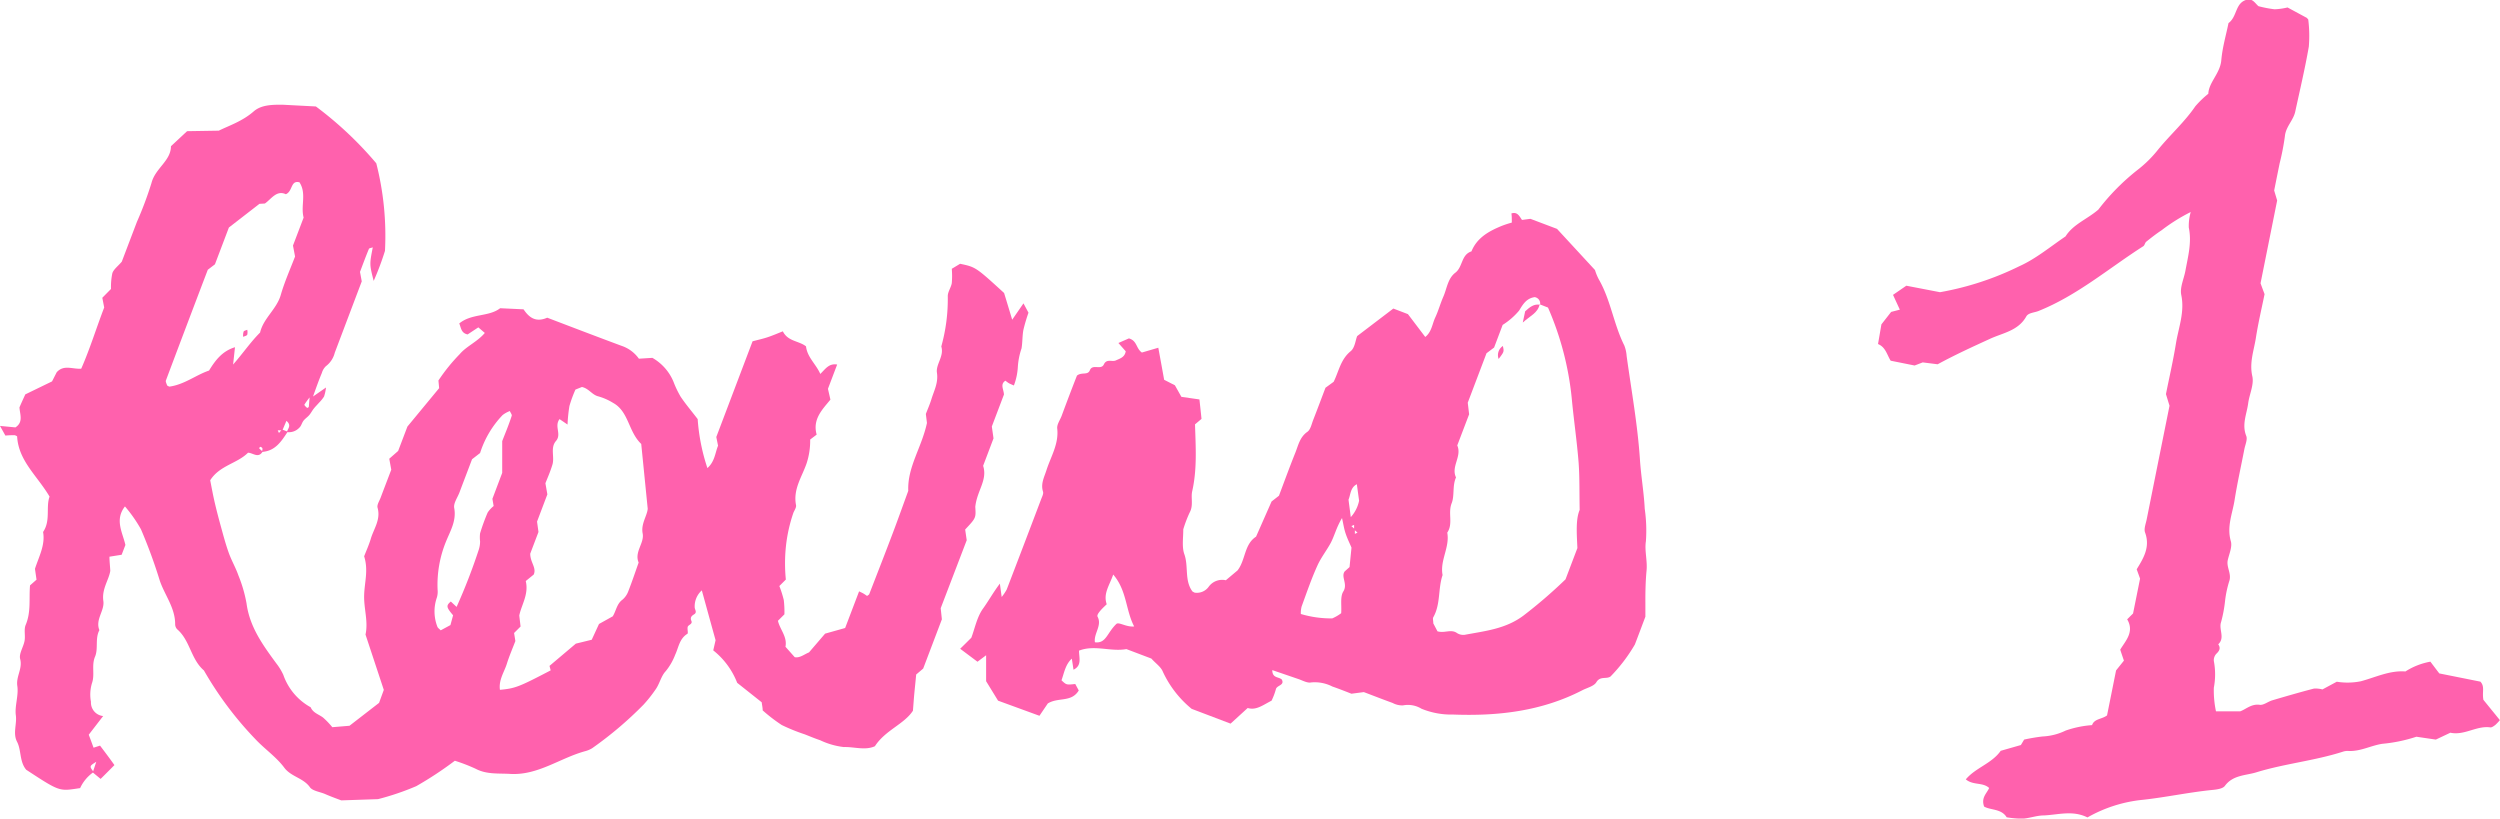
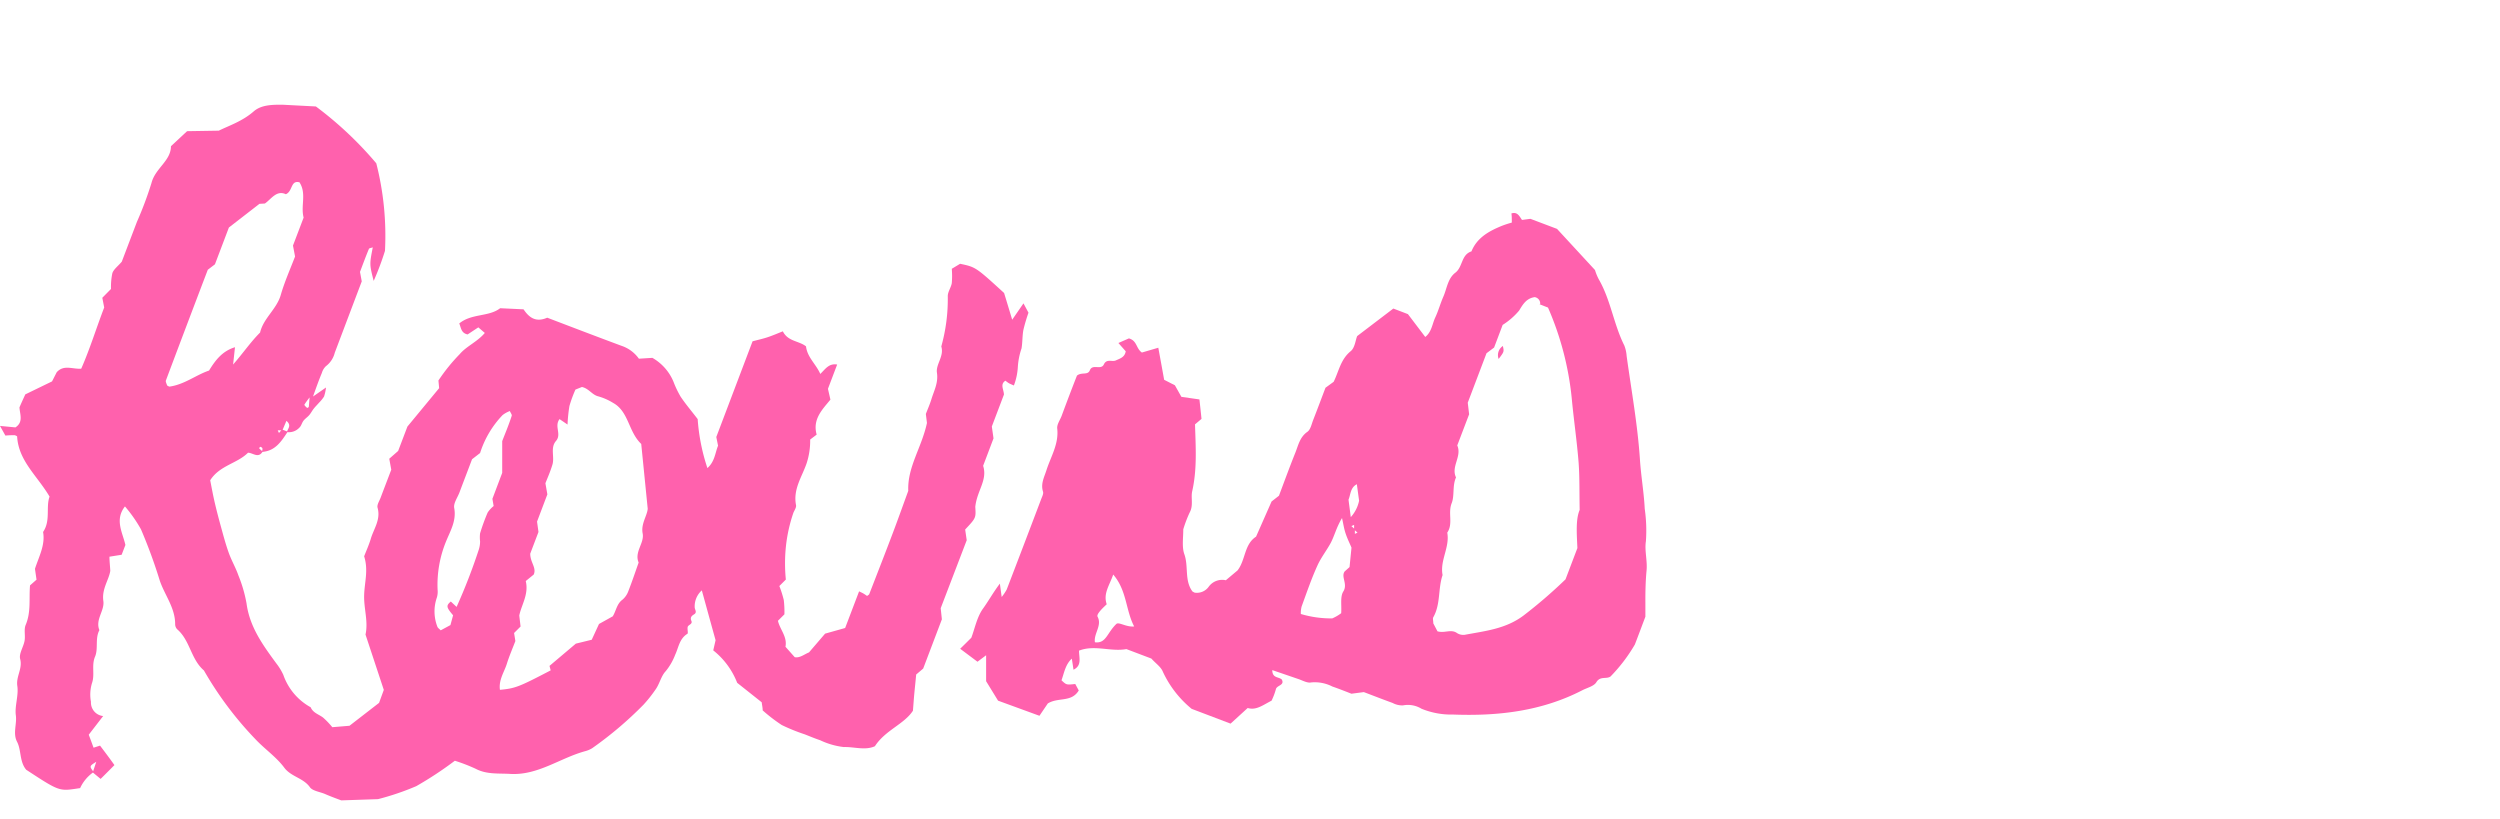
<svg xmlns="http://www.w3.org/2000/svg" viewBox="0 0 385.35 126.17">
  <defs>
    <style>.cls-1{fill:#ff61ad;}</style>
  </defs>
  <g id="Layer_2" data-name="Layer 2">
    <g id="Laag_2" data-name="Laag 2">
      <path class="cls-1" d="M40.49,69.6c-.67,1.11-1.49.2-2.26.18-1.67,1.68-4.36,1.94-5.83,4.25.21,1.06.43,2.28.71,3.48s.6,2.42.93,3.62.72,2.68,1.19,4,1.08,2.32,1.5,3.52A21.63,21.63,0,0,1,38,93c.48,3.64,2.52,6.43,4.58,9.24a9,9,0,0,1,1.09,1.78,9.11,9.11,0,0,0,4.22,5c.36.87,1.24,1.08,1.9,1.58a11.92,11.92,0,0,1,1.43,1.49l2.65-.22,4.56-3.53.73-2-2.82-8.53c.45-2-.27-4-.21-6.06s.68-3.84,0-6c.3-.78.71-1.68,1-2.62.45-1.59,1.59-3,1.07-4.87-.13-.45.3-1.07.49-1.6.55-1.46,1.11-2.91,1.62-4.26L60,70.71l1.37-1.2,1.43-3.76,4.89-5.92-.11-1.18a27.8,27.8,0,0,1,3.3-4.08c1-1.19,2.69-1.88,3.85-3.25l-1-.86-1.65,1.09c-1-.21-1-1-1.29-1.69,1.89-1.57,4.58-1,6.3-2.35l3.61.17c.82,1.22,1.85,2.08,3.65,1.29,3.72,1.42,7.56,2.89,11.41,4.32a5.38,5.38,0,0,1,2.72,2l2.08-.13a7.58,7.58,0,0,1,3.25,3.68,15.2,15.2,0,0,0,1.1,2.3c.77,1.15,1.67,2.2,2.63,3.46a30.31,30.31,0,0,0,1.5,7.55c1.14-1,1.19-2.35,1.64-3.45l-.27-1.34L116,52.61c.81-.22,1.61-.39,2.38-.65s1.53-.59,2.29-.89c.77,1.58,2.48,1.45,3.57,2.32.19,1.69,1.55,2.74,2.2,4.25.81-.78,1.32-1.66,2.6-1.45l-1.42,3.74L128,61.6c-1.21,1.49-2.79,3-2.12,5.39l-1,.76a11.16,11.16,0,0,1-.54,3.64c-.71,2.1-2.12,4-1.64,6.47.07.36-.25.8-.41,1.19a23.59,23.59,0,0,0-1.16,5.28,25.21,25.21,0,0,0,0,5l-1,1a17,17,0,0,1,.68,2.15,15.21,15.21,0,0,1,.1,2.21l-1,1c.32,1.36,1.47,2.47,1.16,4l1.43,1.61c.8.15,1.45-.44,2.2-.74l2.48-2.89,3.09-.87,2.15-5.65c.31.16.51.24.69.35s.37.24.54.36c.13-.11.3-.18.34-.29,1.23-3.17,2.47-6.34,3.67-9.52.8-2.12,1.56-4.26,2.34-6.39-.15-3.68,2.07-6.67,2.88-10.46l-.17-1.39c.26-.69.61-1.47.86-2.28.4-1.32,1.08-2.51.85-4.07-.2-1.3,1.14-2.56.67-4.05a27.1,27.1,0,0,0,1-7.77c0-.66.51-1.33.62-2a13.54,13.54,0,0,0,0-2.21l1.28-.77c2.41.51,2.41.51,6.78,4.5.24.77.69,2.27,1.25,4.12l1.74-2.52.77,1.44a26,26,0,0,0-.78,2.63c-.18.94-.13,1.93-.29,2.87a10.91,10.91,0,0,0-.57,2.86,9.48,9.48,0,0,1-.61,2.86c-.38-.17-.57-.24-.75-.34s-.38-.27-.56-.4c-.84.57-.27,1.28-.22,2.13l-1.87,4.93.26,1.83-1.6,4.23c.71,2.21-.95,3.82-1.21,6.32.11,1.72.11,1.72-1.56,3.5l.24,1.65L145,93.75l.18,1.71-2.88,7.59-1.08.92c-.09,1-.19,1.9-.28,2.85s-.13,1.62-.22,2.73c-1.35,2.08-4.27,3-5.86,5.47-1.49.69-3.18.08-4.81.13a11.59,11.59,0,0,1-3.63-1.05c-.81-.27-1.59-.6-2.38-.91a28.34,28.34,0,0,1-3.55-1.44,25.07,25.07,0,0,1-2.93-2.25c0-.41-.1-.81-.15-1.25l-3.78-3a11.88,11.88,0,0,0-3.69-5l.36-1.57c-.75-2.69-1.43-5.18-2.12-7.68a3.29,3.29,0,0,0-1.1,2.6c0,.37.43.78-.1,1.1-.38.23-.63.49-.41,1s-.45.59-.56.91.11,1-.06,1.09c-1.23.75-1.35,2.11-1.88,3.23a9.09,9.09,0,0,1-1.46,2.53c-.74.78-.94,2-1.62,2.9a20.56,20.56,0,0,1-1.79,2.25,56.93,56.93,0,0,1-7.91,6.71,3.89,3.89,0,0,1-1.07.46c-3.9,1.06-7.33,3.77-11.58,3.51-1.77-.11-3.62.11-5.32-.79a27.08,27.08,0,0,0-3.21-1.24,55.4,55.4,0,0,1-5.95,3.92,40.92,40.92,0,0,1-5.89,2l-5.67.19c-.68-.26-1.61-.59-2.54-1-.78-.32-1.85-.46-2.27-1-1-1.45-2.88-1.62-3.94-3-1.22-1.66-3-2.87-4.42-4.37a54,54,0,0,1-8-10.66c-2-1.71-2.12-4.58-4.07-6.3A1.11,1.11,0,0,1,27,96.2c0-2.52-1.61-4.46-2.37-6.7a79.63,79.63,0,0,0-2.9-7.91,21.68,21.68,0,0,0-2.47-3.53c-1.61,2.06-.37,4,.07,5.94l-.58,1.51-1.88.3c0,.65.08,1.31.13,2.18-.22,1.42-1.34,2.8-1.07,4.65.22,1.48-1.28,2.86-.61,4.49-.69,1.29-.15,2.85-.66,4.06-.6,1.39,0,2.77-.49,4.13a6.1,6.1,0,0,0-.15,2.86,2.09,2.09,0,0,0,1.88,2.19l-2.22,2.88c.27.71.5,1.34.74,2l1-.32c.69.91,1.41,1.86,2.22,3-.79.8-1.45,1.46-2.13,2.13l-1.21-1,.54-1.64c-1.08.68-1.08.68-.4,1.58a6.06,6.06,0,0,0-2.09,2.48c-3.23.47-3,.65-8.31-2.83-1.06-1.26-.73-3-1.41-4.31s0-2.73-.19-4.1.45-3.05.23-4.51.83-2.65.44-4.15c-.22-.82.51-1.85.68-2.82.14-.8-.13-1.73.17-2.44.85-2,.49-4.06.67-6.09l1-.88-.24-1.67C6,85.78,7,84,6.64,82c1.2-1.76.4-3.81,1-5.45-1.87-3.19-4.8-5.51-5-9.29a1.2,1.2,0,0,0-.38-.18c-.4,0-.8,0-1.43.06L0,65.65l2.38.23c1.26-.83.68-2,.62-3.09.27-.62.56-1.26.9-2l4.12-2,.72-1.41c1.1-1.22,2.42-.45,3.78-.55,1.35-3.07,2.34-6.31,3.54-9.43l-.29-1.5,1.34-1.36a10.27,10.27,0,0,1,.21-2.44c.21-.6.85-1.06,1.45-1.76.72-1.9,1.52-4,2.33-6.13a55.9,55.9,0,0,0,2.25-6c.57-2.27,3-3.41,3-5.67l2.49-2.32,4.89-.08c1.52-.76,3.65-1.44,5.41-3,1.19-1,2.84-1,4.39-1l5.16.27A56.08,56.08,0,0,1,58,25.17a45.23,45.23,0,0,1,1.34,13.5,43.66,43.66,0,0,1-1.74,4.63c-.65-2.55-.65-2.55-.14-5.17-.22.08-.55.11-.6.24-.49,1.18-.93,2.38-1.37,3.54l.27,1.46-4.16,11a3.7,3.7,0,0,1-1.36,2.07,2.3,2.3,0,0,0-.63,1.05c-.42,1-.81,2.07-1.36,3.63l2-1.39a7.07,7.07,0,0,1-.3,1.39,5.72,5.72,0,0,1-.77.95c-.27.31-.57.6-.82.92s-.44.7-.7,1-.63.54-.88.86-.34.81-.64,1.07a2.18,2.18,0,0,1-1.91.68c.09-.52.79-1-.08-1.73l-.62,1.46h-.72l.19.41.47-.54.88.34c-1,1.52-1.93,3-4,3.12.11-.33.27-.69-.27-.79,0,0-.15.22-.13.24A6.14,6.14,0,0,0,40.49,69.6ZM88.76,99.21l2.45-.6,1.12-2.43L94.45,95c.53-.86.61-1.91,1.49-2.56a3.1,3.1,0,0,0,.92-1.34c.57-1.45,1.06-2.92,1.58-4.39-.7-1.63.91-3,.62-4.48s.68-2.7.78-3.8l-1-10c-2-1.9-1.91-5-4.34-6.33a8.94,8.94,0,0,0-2.26-1c-1-.24-1.45-1.21-2.54-1.45l-1,.4a19.19,19.19,0,0,0-.93,2.54,24.28,24.28,0,0,0-.29,2.85l-1.23-.84c-.86,1.12.36,2.32-.55,3.37s-.19,2.46-.55,3.65-.79,2.11-1.08,2.87l.3,1.71-1.59,4.2L83,82l-1.27,3.34c0,1.37,1,2.17.54,3.22l-1.23,1c.49,2.07-.67,3.66-1,5.32l.2,1.69-1,1,.2,1.24c-.43,1.13-.94,2.3-1.32,3.52s-1.28,2.48-1.06,4c2.36-.22,2.92-.44,7.82-3l-.18-.69ZM45.16,37.85l1.64-4.31c-.48-1.85.49-3.69-.64-5.44-1.4-.35-1,1.37-2.1,1.84-1.43-.68-2.24.74-3.23,1.43l-.84.05-4.71,3.65-2.15,5.67-1.1.84q-3.26,8.55-6.46,17.07c-.07.2.12.51.19.77.13.06.27.18.38.17,2.29-.32,4.08-1.8,6.08-2.47,1-1.63,2.05-3,4-3.6l-.29,2.67c1.56-1.78,2.71-3.49,4.16-4.93.52-2.24,2.58-3.61,3.2-5.84.58-2,1.47-4,2.19-5.88Zm27.6,32.94c-.73,1.94-1.34,3.52-1.94,5.12-.3.79-.94,1.66-.81,2.38.38,2-.63,3.59-1.29,5.25a17.62,17.62,0,0,0-1.27,7.34,3.1,3.1,0,0,1-.11,1.22,6.51,6.51,0,0,0,.07,4.48c.06.21.32.36.52.58l1.5-.81.41-1.51c-1.07-1.26-1.09-1.49-.35-2.12l.89.83a89,89,0,0,0,3.44-8.89A4.13,4.13,0,0,0,74,83.44a5.06,5.06,0,0,1,0-1.23A29.6,29.6,0,0,1,75.17,79a4.53,4.53,0,0,1,.92-1l-.19-1.11,1.51-4V68c.38-1,1-2.45,1.47-3.92.05-.16-.16-.41-.29-.72a4.13,4.13,0,0,0-1.12.62A15,15,0,0,0,74,69.83Zm-25-9.57a10.1,10.1,0,0,0-.85,1.17c0,.06.22.32.38.44s.3-.09.32-.17C47.64,62.3,47.66,61.92,47.73,61.22Z" />
      <path class="cls-1" d="M166,57.9c.73-.6,1.69,0,2-.85.43-1,1.71.05,2.15-.88s1.27-.34,1.86-.62,1.36-.46,1.51-1.4l-1.13-1.28,1.62-.71c1.29.37,1.07,1.53,2,2.18l2.53-.74c.33,1.79.62,3.37.9,4.94l1.66.85,1,1.78,2.78.4c.12,1.1.22,2,.32,3l-1,.84c.1,3.44.34,6.87-.43,10.29-.24,1,.21,2.19-.38,3.27a19,19,0,0,0-1,2.62c0,1.4-.23,2.74.17,3.85.66,1.87,0,4,1.21,5.68.07.1.23.15.37.23a2.25,2.25,0,0,0,2.17-.91,2.56,2.56,0,0,1,2.64-1l1.81-1.52c1.26-1.64,1-4,2.85-5.2L196,77.3l1.14-.89c.8-2.12,1.62-4.38,2.52-6.62.46-1.15.69-2.41,1.86-3.23.5-.35.65-1.21.91-1.86.67-1.71,1.31-3.43,1.88-4.93l1.26-.92c.8-1.6,1.06-3.45,2.63-4.72.66-.54.75-1.78,1-2.33l5.57-4.24,2.25.86,2.67,3.52c1-.79,1.07-2,1.54-3s.78-2.13,1.23-3.17c.57-1.27.68-2.83,1.86-3.73s.89-2.78,2.49-3.29c.87-2.13,2.71-3.13,4.69-3.94a15.89,15.89,0,0,1,1.53-.5c0-.64,0-1-.06-1.41.92-.3,1.23.43,1.63,1l1.3-.17L240,35.28l5.85,6.34a7.85,7.85,0,0,0,.59,1.44c1.84,3.19,2.29,6.92,3.93,10.19a5.46,5.46,0,0,1,.36,1.62c.74,5.36,1.71,10.69,2.06,16.1.17,2.49.61,5,.73,7.46a23.54,23.54,0,0,1,.18,5c-.23,1.43.25,3,.1,4.53s-.19,3.29-.18,4.94c0,.69,0,1.38,0,2.16-.52,1.37-1.06,2.83-1.62,4.28a25.05,25.05,0,0,1-3.75,4.93c-.64.46-1.59-.11-2.19.89-.38.62-1.42.85-2.17,1.24-6.26,3.23-13,4-19.9,3.74a12.06,12.06,0,0,1-4.89-.9,4,4,0,0,0-2.85-.51,3.15,3.15,0,0,1-1.6-.38c-1.47-.53-2.92-1.1-4.43-1.67l-1.91.25c-.82-.32-1.87-.74-2.94-1.11a5.92,5.92,0,0,0-3.26-.63c-.61.13-1.34-.31-2-.53l-4-1.37c0,1.28,1,1,1.47,1.46.48.91-.8.86-.92,1.51A10.33,10.33,0,0,1,196,108c-1.35.69-2.38,1.53-3.68,1.13l-2.64,2.41-6-2.28a16.14,16.14,0,0,1-4.45-5.75c-.29-.72-1.08-1.24-1.76-2l-3.85-1.46c-2.4.45-4.89-.7-7.3.24,0,1.13.48,2.29-.85,2.94-.08-.55-.16-1.08-.26-1.71-1,.92-1.18,2.21-1.59,3.34.76.72.76.72,2.12.57l.54,1c-1.14,1.88-3.15,1-4.77,2l-1.29,1.9L153.84,108,152,105V101L150.67,102,148,100c.62-.6,1.1-1.08,1.72-1.7.54-1.41.86-3.2,1.83-4.53.84-1.17,1.56-2.48,2.57-3.81.11.82.18,1.34.28,2.06a7.62,7.62,0,0,0,.77-1.14q2.67-6.95,5.3-13.9c.14-.39.41-.87.3-1.2-.38-1.21.18-2.21.52-3.27.67-2.12,1.94-4.06,1.67-6.46-.07-.63.45-1.32.7-2C164.45,61.91,165.25,59.81,166,57.9Zm42.72,23.74v-.73l-.42.18.54.49v.71l.41-.19ZM237.32,46.9l.06.12a1,1,0,0,0-.82-1.22c-1.25.18-1.79,1.05-2.4,2.07a10.86,10.86,0,0,1-2.54,2.21l-1.32,3.49-1.17.88-2.89,7.62.21,1.79-1.83,4.8c.76,1.68-1,3.25-.19,4.93-.59,1.3-.2,2.82-.68,4-.59,1.51.27,3.13-.67,4.51.42,2.25-1.16,4.28-.72,6.54-.72,2.11-.28,4.47-1.43,6.5-.12.2,0,.53,0,.95l.64,1.22c1.1.33,2.08-.38,3,.26a1.78,1.78,0,0,0,1.2.28c3.12-.59,6.25-.89,9-2.92a74.56,74.56,0,0,0,6.54-5.63l1.83-4.82c-.1-2.23-.27-4.43.35-5.88-.05-2.88,0-5.08-.16-7.27-.26-3.32-.75-6.61-1.06-9.92a46.41,46.41,0,0,0-3.66-14ZM206.86,79.85c-.88,1.46-1.15,2.71-1.73,3.81s-1.52,2.29-2.07,3.53c-.91,2-1.66,4.19-2.43,6.3a4.09,4.09,0,0,0-.12,1.15,16.28,16.28,0,0,0,4.84.68,6.6,6.6,0,0,0,1.38-.8c.09-1.24-.18-2.54.33-3.35.73-1.16-.42-2.27.22-3.1l.74-.66c.11-1.12.19-1.92.3-3-.23-.55-.61-1.31-.88-2.1S207.11,81,206.86,79.85ZM168.77,99c1.73.22,1.84-1.41,3.29-2.81.37-.39,1.5.5,2.76.37-1.32-2.51-1.11-5.54-3.23-8-.58,1.69-1.57,2.93-1,4.58-1,.93-1.58,1.6-1.41,1.92C169.91,96.42,168.56,97.65,168.77,99Zm40.37-24.36c-1,.51-.95,1.59-1.28,2.38.11.87.22,1.67.35,2.69a5.33,5.33,0,0,0,1.28-2.53C209.36,76.22,209.25,75.42,209.14,74.61Z" />
-       <path class="cls-1" d="M321.76,126c-2.27-1.14-4.5-.41-6.7-.31-1.1,0-2.18.42-3.27.5a16,16,0,0,1-2.48-.21c-.81-1.35-2.51-1.08-3.48-1.66-.49-1.38.4-2,.78-2.86-1-.92-2.48-.38-3.6-1.33,1.52-1.81,4-2.43,5.38-4.4l3.11-.89L312,114a28.06,28.06,0,0,1,2.84-.48,9.06,9.06,0,0,0,3.56-.91,15.72,15.72,0,0,1,4.07-.84c.34-1,1.51-.89,2.31-1.5l1.39-6.93,1.21-1.51c-.14-.42-.32-.93-.57-1.69.77-1.31,2.24-2.72,1.07-4.68l.91-.9,1.08-5.37-.52-1.44c1-1.64,2.13-3.4,1.29-5.67-.21-.58.13-1.38.26-2.07,1.17-5.83,2.34-11.67,3.51-17.47-.19-.6-.35-1.13-.55-1.79.5-2.52,1.11-5.15,1.54-7.81.4-2.46,1.37-4.83.82-7.47-.24-1.16.41-2.49.64-3.74.4-2.2,1-4.36.52-6.65a7.8,7.8,0,0,1,.3-2.4,27.62,27.62,0,0,0-4.49,2.81c-.82.54-1.6,1.15-2.37,1.77-.2.17-.24.55-.45.69-5.34,3.41-10.2,7.61-16.19,10-.64.25-1.53.26-1.85.83-1.24,2.22-3.64,2.54-5.6,3.45-2.66,1.22-5.32,2.43-8.06,3.92l-2.3-.29-1.25.48-3.69-.74c-.58-.91-.76-2.07-1.95-2.57L290,50l1.5-1.92,1.34-.35-1.05-2.28,2.05-1.41,5.19,1a45.43,45.43,0,0,0,12.22-4c2.55-1.14,4.76-3,7.13-4.6,1.18-1.88,3.28-2.61,5.05-4.12a34.28,34.28,0,0,1,6-6.09,18.28,18.28,0,0,0,3.25-3.21c1.85-2.26,4.05-4.21,5.71-6.64a15.14,15.14,0,0,1,2-1.93c.08-1.78,1.82-3.12,2-5.16s.74-3.89,1.11-5.73c1.38-1,1-3.16,2.86-3.61.87-.19,1.22.53,1.75,1a17.65,17.65,0,0,0,2.49.48,10,10,0,0,0,2-.28l3,1.62c0,.06.2.18.2.29a20.52,20.52,0,0,1,.08,4.14c-.58,3.34-1.37,6.66-2.09,10-.29,1.36-1.47,2.33-1.6,3.82a37.87,37.87,0,0,1-.81,4.17q-.42,2.07-.84,4.17L351,30.9l-2.56,12.76c.24.67.39,1.07.62,1.68-.44,2.17-1,4.51-1.36,6.88-.32,1.91-1,3.74-.52,5.81.27,1.29-.47,2.76-.65,4.17-.22,1.64-1,3.23-.29,5,.22.56-.17,1.37-.3,2.07-.51,2.64-1.1,5.27-1.52,7.93-.33,2-1.2,4-.56,6.22.25.85-.25,1.94-.47,2.91-.25,1.12.65,2.13.21,3.3a16.54,16.54,0,0,0-.62,2.91,20.7,20.7,0,0,1-.62,3.34c-.4,1.14.65,2.42-.44,3.43.4.58.19,1-.27,1.44a1.45,1.45,0,0,0-.41,1.13,11,11,0,0,1,0,4.13,15.48,15.48,0,0,0,.33,3.63l3.75,0c.88-.32,1.71-1.18,3-1,.59.08,1.26-.49,1.92-.69,2.13-.63,4.27-1.25,6.42-1.81a4,4,0,0,1,1.32.13l2.21-1.19a10.32,10.32,0,0,0,3.71-.07c2.25-.6,4.44-1.7,6.87-1.51a10.62,10.62,0,0,1,3.85-1.51l1.37,1.81,6.34,1.27c.71.78.24,1.5.46,2.8l2.54,3.13a7.22,7.22,0,0,1-.72.76c-.23.16-.52.39-.75.36-2.13-.3-4,1.29-6.16.82L375.46,114l-3-.44a23.45,23.45,0,0,1-5.25,1.09c-1.78.27-3.41,1.22-5.28,1.1a2.25,2.25,0,0,0-.81.12c-4.37,1.4-9,1.84-13.34,3.18-1.64.5-3.6.4-4.84,2.09-.34.45-1.27.56-2,.63-3.57.36-7.07,1.12-10.63,1.51A21.47,21.47,0,0,0,321.76,126Z" />
-       <path class="cls-1" d="M37.48,51.92a2.07,2.07,0,0,1,.07-.8c.07-.15.36-.2.56-.29a1.78,1.78,0,0,1,0,.77C38,51.77,37.69,51.82,37.48,51.92Z" />
-       <path class="cls-1" d="M237.32,46.9c-.26,1.35-1.5,1.8-2.6,2.82l.37-1.74c.72-.65,1.36-1.18,2.29-1Z" />
      <path class="cls-1" d="M231,55.33a1.7,1.7,0,0,1,.65-2C231.85,54.21,231.85,54.21,231,55.33Z" />
    </g>
  </g>
</svg>